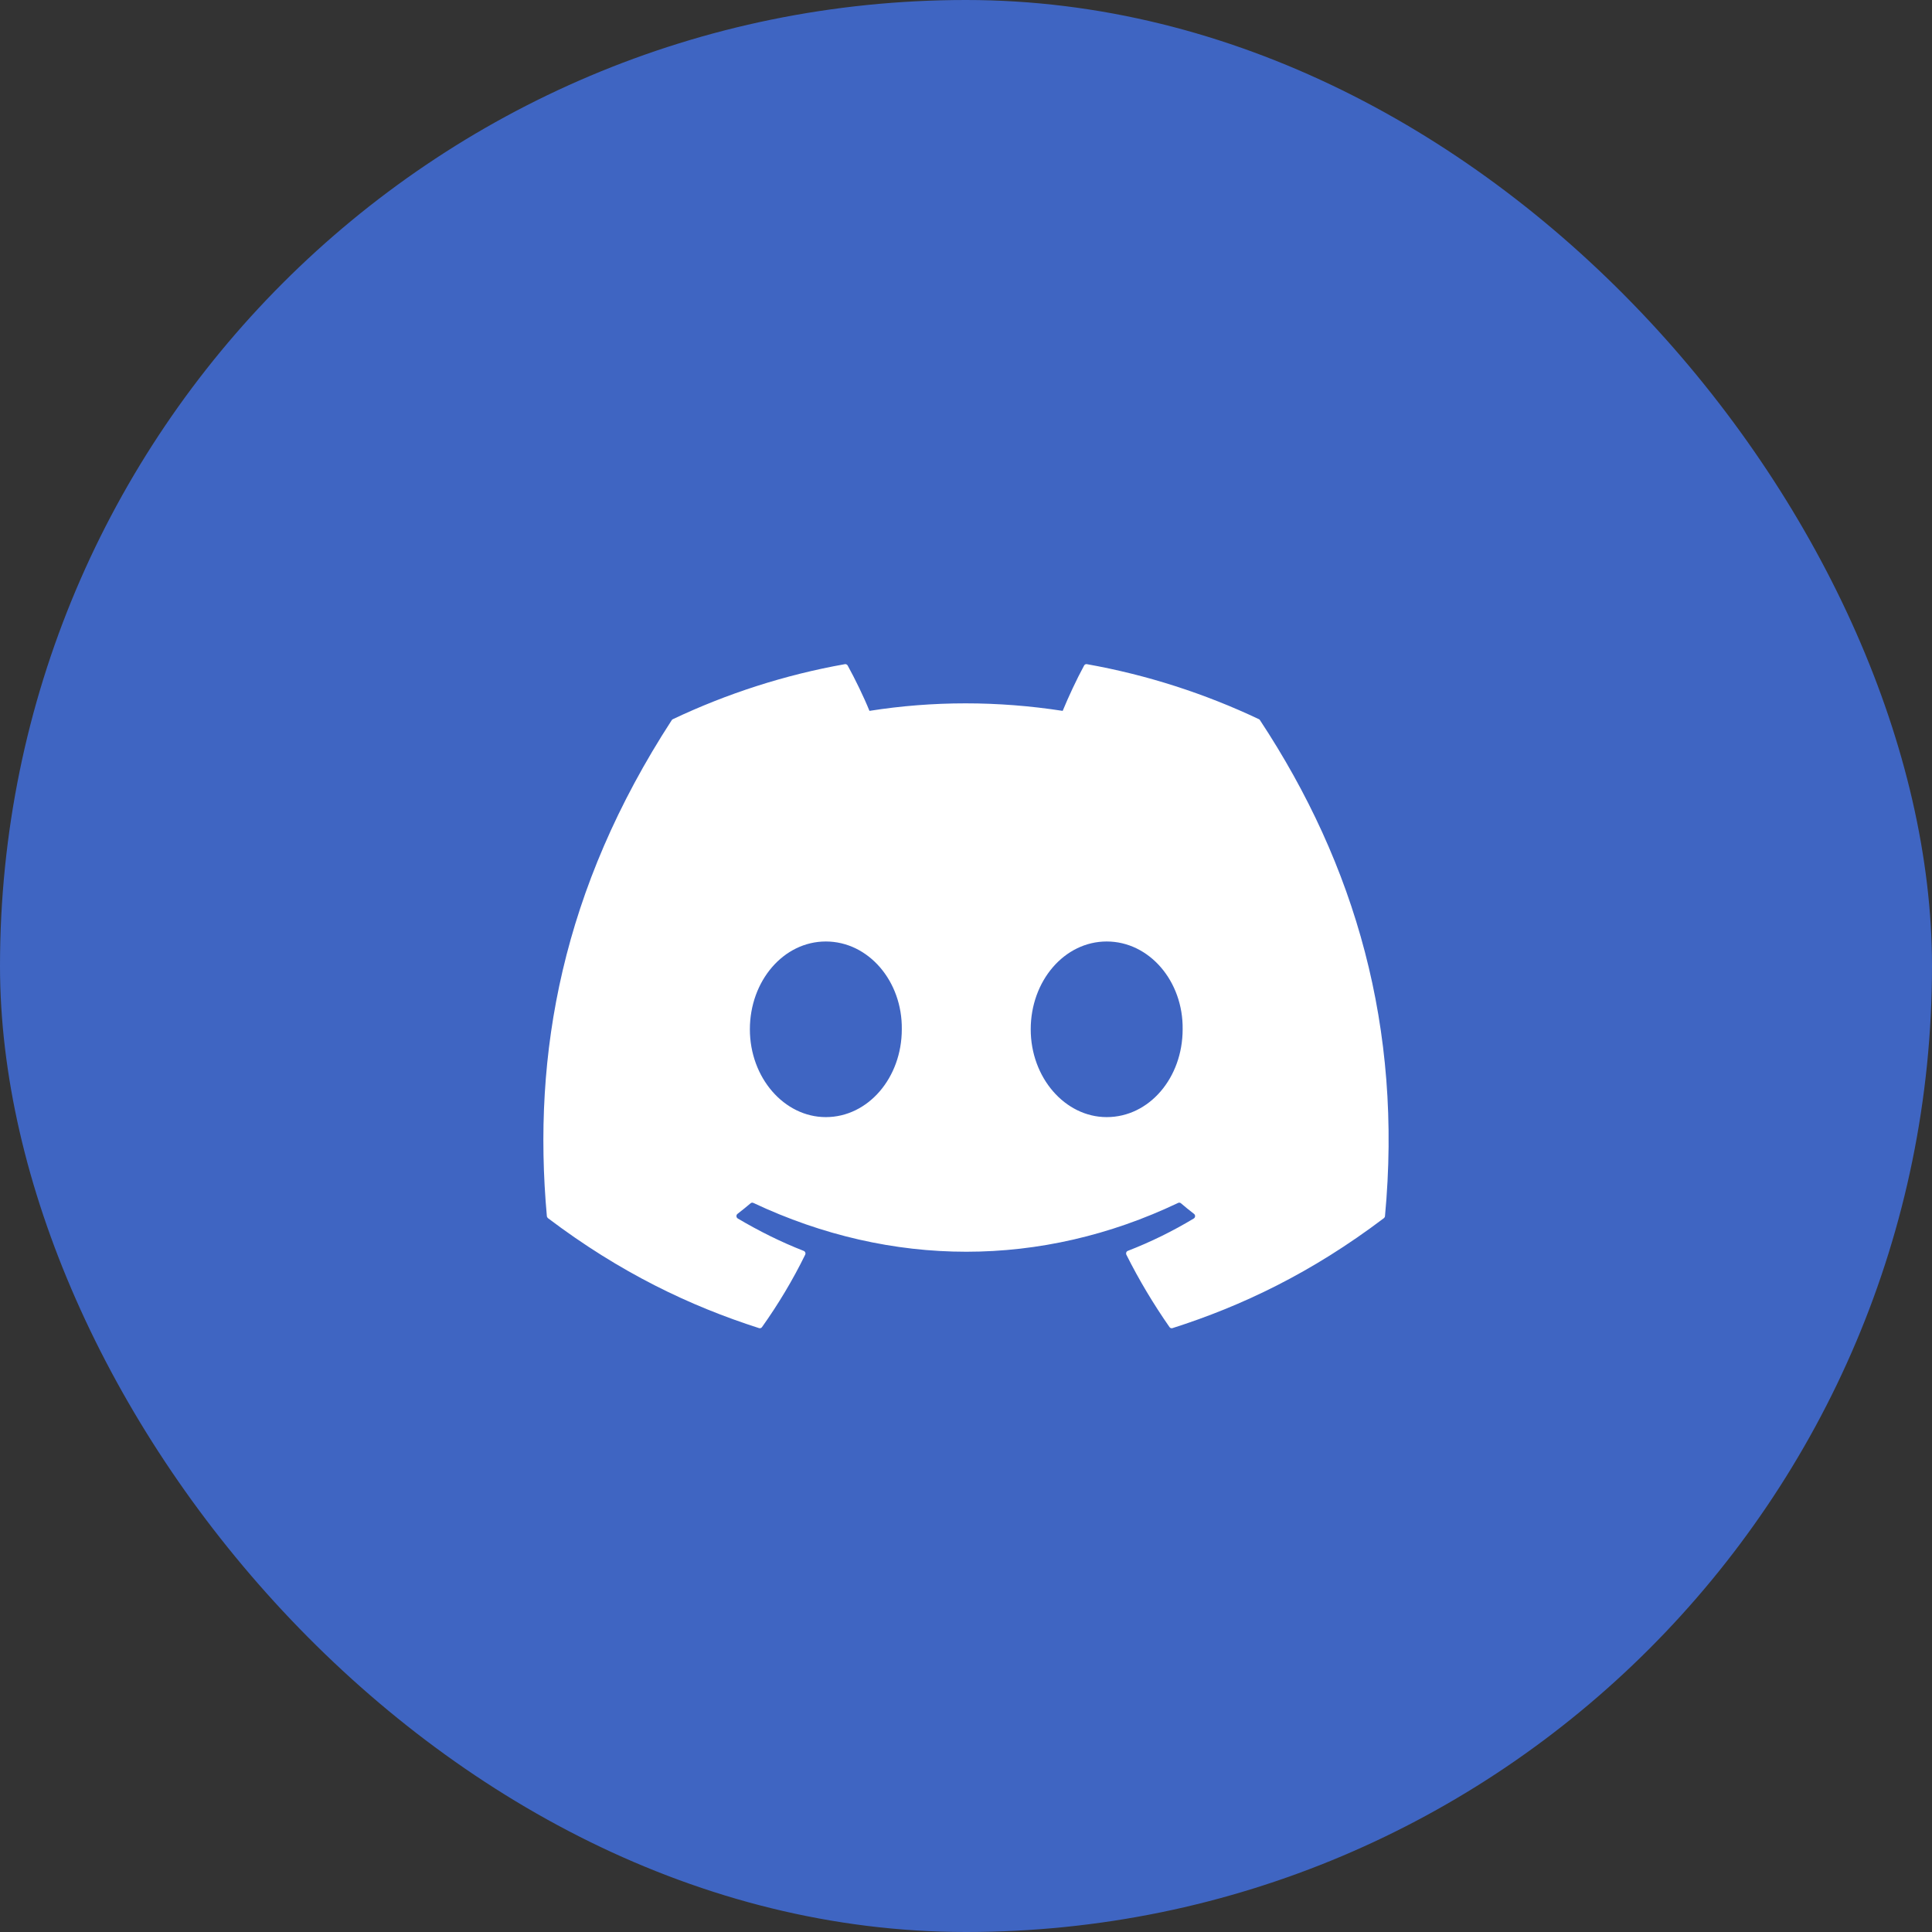
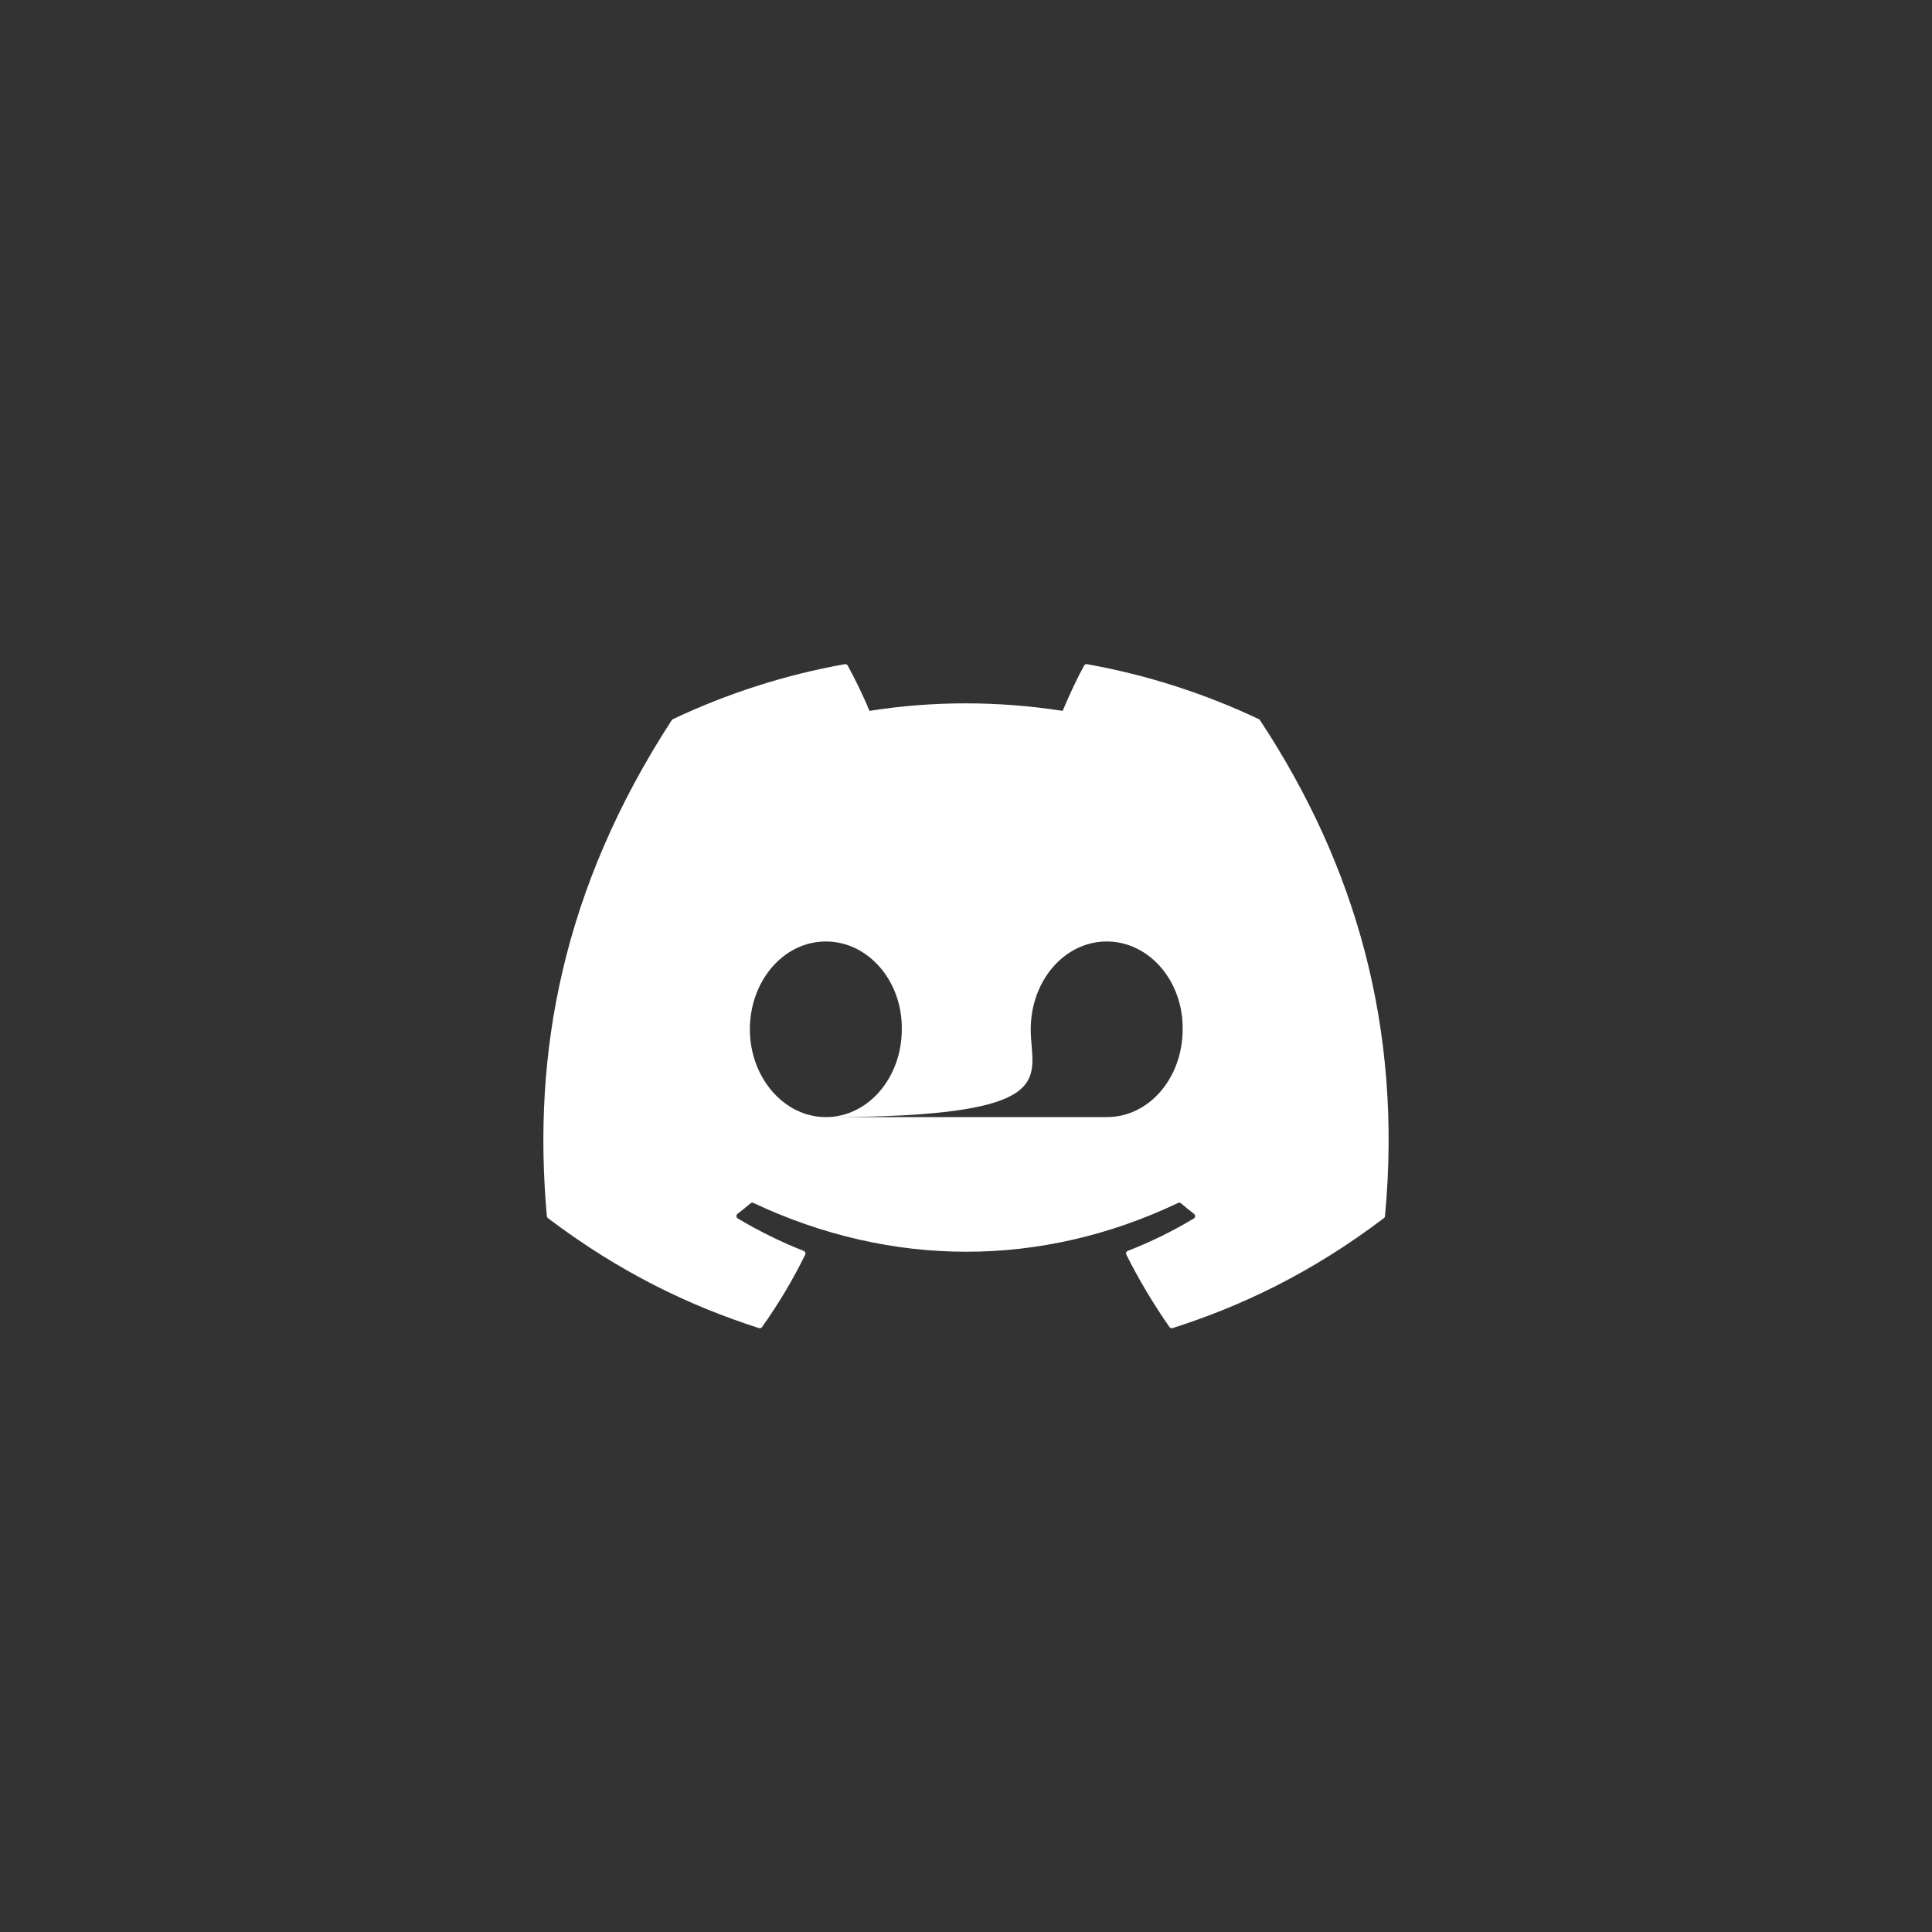
<svg xmlns="http://www.w3.org/2000/svg" width="74" height="74" viewBox="0 0 74 74" fill="none">
  <rect x="0" y="0" width="74" height="74" fill="#333333" stroke="none" />
-   <rect width="74" height="74" rx="37" fill="#3F65C2" />
-   <path d="M48.219 27.546C46.156 26.57 43.943 25.851 41.63 25.439C41.587 25.431 41.545 25.451 41.524 25.491C41.239 26.013 40.924 26.693 40.703 27.228C38.215 26.844 35.739 26.844 33.302 27.228C33.081 26.681 32.754 26.013 32.468 25.491C32.447 25.453 32.404 25.433 32.362 25.439C30.05 25.85 27.837 26.569 25.773 27.546C25.755 27.554 25.739 27.567 25.729 27.584C21.532 34.048 20.382 40.353 20.946 46.58C20.949 46.61 20.965 46.639 20.988 46.658C23.758 48.754 26.44 50.027 29.073 50.87C29.115 50.884 29.159 50.868 29.186 50.832C29.809 49.955 30.364 49.031 30.84 48.059C30.868 48.002 30.841 47.934 30.784 47.912C29.903 47.568 29.065 47.148 28.258 46.671C28.195 46.633 28.189 46.539 28.248 46.494C28.418 46.363 28.588 46.226 28.75 46.088C28.779 46.063 28.82 46.058 28.854 46.074C34.153 48.568 39.889 48.568 45.125 46.074C45.159 46.057 45.2 46.062 45.231 46.087C45.393 46.225 45.562 46.363 45.733 46.494C45.792 46.539 45.788 46.633 45.724 46.671C44.918 47.157 44.08 47.568 43.198 47.911C43.14 47.933 43.115 48.002 43.143 48.059C43.629 49.03 44.184 49.954 44.795 50.831C44.821 50.868 44.867 50.884 44.909 50.87C47.554 50.027 50.237 48.754 53.006 46.658C53.03 46.639 53.046 46.612 53.048 46.581C53.723 39.382 51.917 33.129 48.261 27.586C48.252 27.567 48.237 27.554 48.219 27.546ZM31.631 42.788C30.036 42.788 28.722 41.279 28.722 39.425C28.722 37.571 30.011 36.061 31.631 36.061C33.265 36.061 34.566 37.584 34.541 39.425C34.541 41.279 33.252 42.788 31.631 42.788ZM42.389 42.788C40.794 42.788 39.479 41.279 39.479 39.425C39.479 37.571 40.768 36.061 42.389 36.061C44.022 36.061 45.324 37.584 45.298 39.425C45.298 41.279 44.022 42.788 42.389 42.788Z" fill="white" />
+   <path d="M48.219 27.546C46.156 26.57 43.943 25.851 41.63 25.439C41.587 25.431 41.545 25.451 41.524 25.491C41.239 26.013 40.924 26.693 40.703 27.228C38.215 26.844 35.739 26.844 33.302 27.228C33.081 26.681 32.754 26.013 32.468 25.491C32.447 25.453 32.404 25.433 32.362 25.439C30.05 25.85 27.837 26.569 25.773 27.546C25.755 27.554 25.739 27.567 25.729 27.584C21.532 34.048 20.382 40.353 20.946 46.58C20.949 46.61 20.965 46.639 20.988 46.658C23.758 48.754 26.44 50.027 29.073 50.87C29.115 50.884 29.159 50.868 29.186 50.832C29.809 49.955 30.364 49.031 30.84 48.059C30.868 48.002 30.841 47.934 30.784 47.912C29.903 47.568 29.065 47.148 28.258 46.671C28.195 46.633 28.189 46.539 28.248 46.494C28.418 46.363 28.588 46.226 28.75 46.088C28.779 46.063 28.82 46.058 28.854 46.074C34.153 48.568 39.889 48.568 45.125 46.074C45.159 46.057 45.2 46.062 45.231 46.087C45.393 46.225 45.562 46.363 45.733 46.494C45.792 46.539 45.788 46.633 45.724 46.671C44.918 47.157 44.08 47.568 43.198 47.911C43.14 47.933 43.115 48.002 43.143 48.059C43.629 49.03 44.184 49.954 44.795 50.831C44.821 50.868 44.867 50.884 44.909 50.87C47.554 50.027 50.237 48.754 53.006 46.658C53.03 46.639 53.046 46.612 53.048 46.581C53.723 39.382 51.917 33.129 48.261 27.586C48.252 27.567 48.237 27.554 48.219 27.546ZM31.631 42.788C30.036 42.788 28.722 41.279 28.722 39.425C28.722 37.571 30.011 36.061 31.631 36.061C33.265 36.061 34.566 37.584 34.541 39.425C34.541 41.279 33.252 42.788 31.631 42.788ZC40.794 42.788 39.479 41.279 39.479 39.425C39.479 37.571 40.768 36.061 42.389 36.061C44.022 36.061 45.324 37.584 45.298 39.425C45.298 41.279 44.022 42.788 42.389 42.788Z" fill="white" />
</svg>